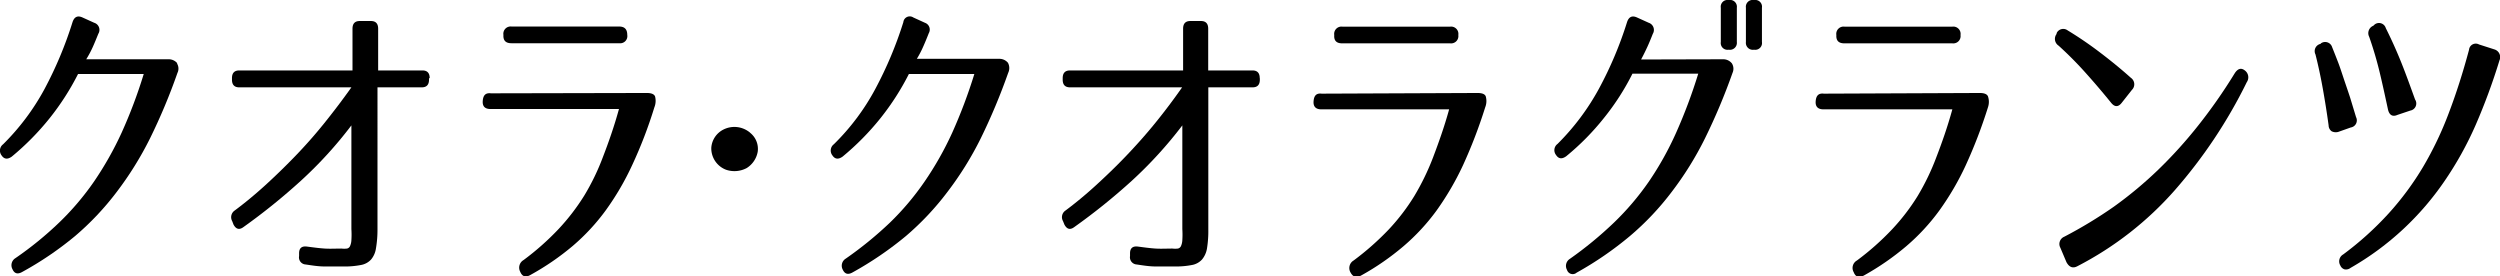
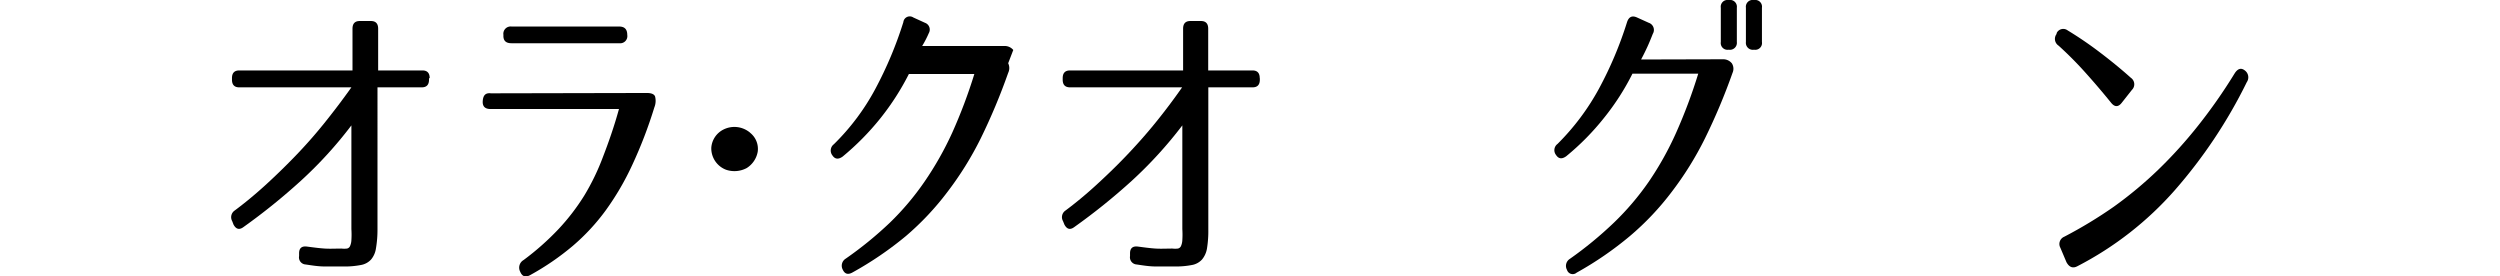
<svg xmlns="http://www.w3.org/2000/svg" viewBox="0 0 226.1 25">
  <title>アセット 3</title>
  <g>
-     <path d="M16,5.73a.88.88,0,0,1,.05.86,52.81,52.81,0,0,1-2.48,5.92,30.28,30.28,0,0,1-3,4.83,25.22,25.22,0,0,1-3.77,4A30.13,30.13,0,0,1,2,24.6c-.41.23-.7.14-.87-.25a.75.75,0,0,1,.26-1,31.1,31.1,0,0,0,4-3.26,24.39,24.39,0,0,0,3.12-3.68A30,30,0,0,0,11,12a44.12,44.12,0,0,0,2-5.31H7.06a23.2,23.2,0,0,1-2.57,4,23.84,23.84,0,0,1-3.42,3.47c-.39.28-.7.24-.93-.11a.71.71,0,0,1,.14-1A21.19,21.19,0,0,0,4,8.1,34.85,34.85,0,0,0,6.56,2q.24-.72.9-.42l1.06.48a.67.67,0,0,1,.37,1c-.16.4-.32.79-.48,1.15A9.37,9.37,0,0,1,7.8,5.36h7.45a1,1,0,0,1,.79.37" />
    <path d="M38.8,7.07V7.2c0,.47-.22.7-.66.7h-4V20.75A9.94,9.94,0,0,1,34,22.47a2,2,0,0,1-.44,1,1.62,1.62,0,0,1-.94.5,7.63,7.63,0,0,1-1.59.13c-.51,0-1,0-1.62,0s-1.16-.09-1.76-.18a.64.64,0,0,1-.6-.76l0-.25c0-.47.24-.67.71-.61s1.11.15,1.62.18,1,0,1.5,0a2.23,2.23,0,0,0,.5,0,.38.38,0,0,0,.28-.23,1.48,1.48,0,0,0,.12-.53,8,8,0,0,0,0-1V11.34a37.11,37.11,0,0,1-4.56,5,55.57,55.57,0,0,1-5.18,4.18c-.39.3-.7.22-.93-.23L21,20a.73.73,0,0,1,.21-.95q1.35-1,2.73-2.25c.91-.83,1.82-1.71,2.73-2.65s1.79-1.93,2.65-3S31,9,31.78,7.9H21.64c-.44,0-.66-.23-.66-.7V7.07c0-.47.22-.7.66-.7H31.88V2.6c0-.47.22-.7.66-.7h1c.44,0,.66.23.66.7V6.37h4c.44,0,.66.23.66.7" />
    <path d="M58.5,8.41c.4,0,.65.1.74.3a1.56,1.56,0,0,1-.06,1,40.42,40.42,0,0,1-2,5.21A24.51,24.51,0,0,1,54.8,19a18.77,18.77,0,0,1-3,3.24A23.41,23.41,0,0,1,48,24.85c-.45.27-.77.17-.95-.27a.79.79,0,0,1,.3-1.06,24,24,0,0,0,3.19-2.83,19.51,19.51,0,0,0,2.3-3,20.88,20.88,0,0,0,1.7-3.52c.49-1.27,1-2.71,1.44-4.31H44.37c-.51,0-.75-.24-.71-.74s.25-.74.74-.68ZM56,2.4c.49,0,.73.25.73.76a.65.65,0,0,1-.73.75H46.25q-.77,0-.72-.75a.66.66,0,0,1,.74-.76Z" />
-     <path d="M91.18,5.72a1,1,0,0,1,0,.87,54.75,54.75,0,0,1-2.48,5.92,29.61,29.61,0,0,1-3,4.83,25.16,25.16,0,0,1-3.76,4,31.05,31.05,0,0,1-4.84,3.3c-.41.23-.7.14-.88-.25a.75.75,0,0,1,.27-1,33.49,33.49,0,0,0,4-3.26,24.33,24.33,0,0,0,3.11-3.68A29.17,29.17,0,0,0,86.12,12a45.87,45.87,0,0,0,2-5.31H82.2a23.2,23.2,0,0,1-2.57,4,23.84,23.84,0,0,1-3.42,3.47c-.39.28-.7.24-.93-.11a.71.71,0,0,1,.13-1,20.66,20.66,0,0,0,3.75-5A34.87,34.87,0,0,0,81.7,2a.58.58,0,0,1,.9-.42l1.05.48A.65.65,0,0,1,84,3c-.16.41-.32.8-.48,1.16a9.23,9.23,0,0,1-.6,1.16h7.44a1,1,0,0,1,.8.36" />
+     <path d="M91.18,5.72a1,1,0,0,1,0,.87,54.75,54.75,0,0,1-2.48,5.92,29.61,29.61,0,0,1-3,4.83,25.16,25.16,0,0,1-3.76,4,31.05,31.05,0,0,1-4.84,3.3c-.41.23-.7.14-.88-.25a.75.75,0,0,1,.27-1,33.49,33.49,0,0,0,4-3.26,24.33,24.33,0,0,0,3.11-3.68A29.17,29.17,0,0,0,86.12,12a45.87,45.87,0,0,0,2-5.31H82.2a23.2,23.2,0,0,1-2.57,4,23.84,23.84,0,0,1-3.42,3.47c-.39.28-.7.24-.93-.11a.71.71,0,0,1,.13-1,20.66,20.66,0,0,0,3.75-5A34.87,34.87,0,0,0,81.7,2a.58.58,0,0,1,.9-.42l1.05.48A.65.65,0,0,1,84,3a9.23,9.23,0,0,1-.6,1.16h7.44a1,1,0,0,1,.8.36" />
    <path d="M113.94,7.07V7.2c0,.47-.22.7-.66.7h-4V20.75a9.94,9.94,0,0,1-.12,1.72,2.09,2.09,0,0,1-.45,1,1.62,1.62,0,0,1-.93.5,7.69,7.69,0,0,1-1.59.13c-.51,0-1,0-1.62,0s-1.16-.09-1.76-.18a.65.65,0,0,1-.61-.76l0-.25c0-.46.24-.67.71-.61s1.1.15,1.61.18,1,0,1.51,0a2.23,2.23,0,0,0,.5,0,.4.4,0,0,0,.28-.23,1.48,1.48,0,0,0,.12-.53,8,8,0,0,0,0-1V11.34a37.78,37.78,0,0,1-4.56,5,55.41,55.41,0,0,1-5.19,4.18c-.39.3-.69.22-.92-.22L96.14,20a.72.72,0,0,1,.21-.95c.9-.67,1.81-1.42,2.72-2.25s1.83-1.71,2.73-2.65,1.79-1.93,2.66-3S106.14,9,106.91,7.9H96.78c-.45,0-.67-.23-.67-.7V7.07c0-.47.22-.7.67-.7H107V2.6c0-.47.22-.7.66-.7h.95c.44,0,.66.23.66.7V6.37h4c.44,0,.66.23.66.7" />
-     <path d="M133.63,8.41c.41,0,.66.1.74.3a1.54,1.54,0,0,1-.05,1,44.45,44.45,0,0,1-2,5.22,25.54,25.54,0,0,1-2.39,4.1,18.83,18.83,0,0,1-3,3.24,23.34,23.34,0,0,1-3.8,2.63c-.46.26-.77.16-1-.28a.79.79,0,0,1,.29-1.06,24.72,24.72,0,0,0,3.2-2.83,18.77,18.77,0,0,0,2.29-3,22.22,22.22,0,0,0,1.71-3.53c.48-1.27,1-2.71,1.44-4.31H119.51c-.51,0-.75-.25-.71-.74s.24-.74.73-.68Zm-2.48-6a.66.66,0,0,1,.74.76.66.66,0,0,1-.74.75h-9.77c-.51,0-.75-.25-.71-.75a.66.66,0,0,1,.74-.76Z" />
    <path d="M155.84,5.36a1,1,0,0,1,.79.37.91.91,0,0,1,.06.86,54.71,54.71,0,0,1-2.49,5.92,29.57,29.57,0,0,1-3,4.83,24.9,24.9,0,0,1-3.78,4,30.79,30.79,0,0,1-4.83,3.32.54.54,0,0,1-.87-.25.75.75,0,0,1,.26-1,34,34,0,0,0,4-3.29,24.46,24.46,0,0,0,3.13-3.68A28.32,28.32,0,0,0,151.59,12a46.94,46.94,0,0,0,2-5.34h-5.95a22.15,22.15,0,0,1-2.57,4,22.86,22.86,0,0,1-3.42,3.47c-.39.28-.69.24-.92-.11a.7.7,0,0,1,.13-1,21.58,21.58,0,0,0,3.75-5A34,34,0,0,0,147.15,2q.24-.72.9-.42l1.06.48a.68.68,0,0,1,.37,1c-.16.41-.32.8-.48,1.15s-.35.74-.58,1.17Zm1.24-1.56a.63.63,0,0,1-.71.7h-.06a.61.61,0,0,1-.68-.7V.7a.61.61,0,0,1,.68-.7h.06a.62.62,0,0,1,.71.7Zm2.27,0a.61.61,0,0,1-.68.7h-.06a.63.63,0,0,1-.71-.7V.7a.62.62,0,0,1,.71-.7h.06a.61.61,0,0,1,.68.7Z" />
-     <path d="M179.05,8.41c.4,0,.65.1.74.3a1.54,1.54,0,0,1,0,1,44.39,44.39,0,0,1-2,5.22,24.81,24.81,0,0,1-2.39,4.1,18.77,18.77,0,0,1-3,3.24,23.79,23.79,0,0,1-3.8,2.63c-.46.26-.78.16-.95-.28a.77.77,0,0,1,.29-1.06,24,24,0,0,0,3.19-2.83,18.83,18.83,0,0,0,2.3-3,21.36,21.36,0,0,0,1.7-3.53c.49-1.27,1-2.71,1.44-4.31H164.92c-.51,0-.75-.25-.71-.74s.25-.74.74-.68Zm-2.48-6a.66.66,0,0,1,.74.76.66.66,0,0,1-.74.75H166.8q-.77,0-.72-.75a.66.66,0,0,1,.74-.76Z" />
    <path d="M186,3a.66.66,0,0,1,1-.25,33.18,33.18,0,0,1,2.93,2c.91.69,1.85,1.45,2.79,2.29a.71.71,0,0,1,.09,1.09l-.9,1.14c-.32.43-.66.44-1,0q-1.11-1.37-2.25-2.64a32.4,32.4,0,0,0-2.48-2.5A.73.73,0,0,1,186,3.07Zm.34,19.41a.71.71,0,0,1,.35-1,40.28,40.28,0,0,0,4.49-2.72,35.94,35.94,0,0,0,4-3.33,40.78,40.78,0,0,0,3.62-4,47.72,47.72,0,0,0,3.3-4.72c.28-.44.59-.53.92-.27a.77.77,0,0,1,.18,1.06,44.73,44.73,0,0,1-6.5,9.76,30.11,30.11,0,0,1-8.81,6.88c-.42.23-.75.1-1-.36Z" />
-     <path d="M209.92,3.91a.66.66,0,0,1,1,.36c.19.47.37.93.54,1.37s.33.94.51,1.48.38,1.11.57,1.69l.54,1.78a.65.65,0,0,1-.48.94l-1.13.4a.83.83,0,0,1-.6-.06.67.67,0,0,1-.27-.53c-.16-1.17-.34-2.29-.53-3.35s-.41-2.09-.66-3.07a.67.67,0,0,1,.45-.95Zm15.68.56a.73.73,0,0,1,.45,1,55.22,55.22,0,0,1-2.15,5.83,30.72,30.72,0,0,1-2.82,5.08,25.83,25.83,0,0,1-3.71,4.32,25.7,25.7,0,0,1-4.79,3.53.67.67,0,0,1-.54.13.6.6,0,0,1-.38-.35.72.72,0,0,1,.26-1,28.47,28.47,0,0,0,4.13-3.73,26.24,26.24,0,0,0,3.09-4.18,31,31,0,0,0,2.33-4.88q1-2.62,1.83-5.72a.61.61,0,0,1,.9-.48ZM214.77,2.21a.64.64,0,0,1,1,.33c.53,1.06,1,2.11,1.42,3.16S218,7.84,218.42,9a.65.65,0,0,1-.43,1l-1.16.39c-.47.21-.76,0-.87-.53-.25-1.17-.49-2.27-.74-3.31s-.56-2.11-.95-3.22a.72.72,0,0,1,.37-1Z" />
    <path d="M67.83,12a1.86,1.86,0,0,1,.7,1.71,2.19,2.19,0,0,1-1,1.49,2.36,2.36,0,0,1-1.87.15,2.07,2.07,0,0,1-1.33-2,2,2,0,0,1,1.09-1.63,2.2,2.2,0,0,1,2.43.29" />
  </g>
</svg>